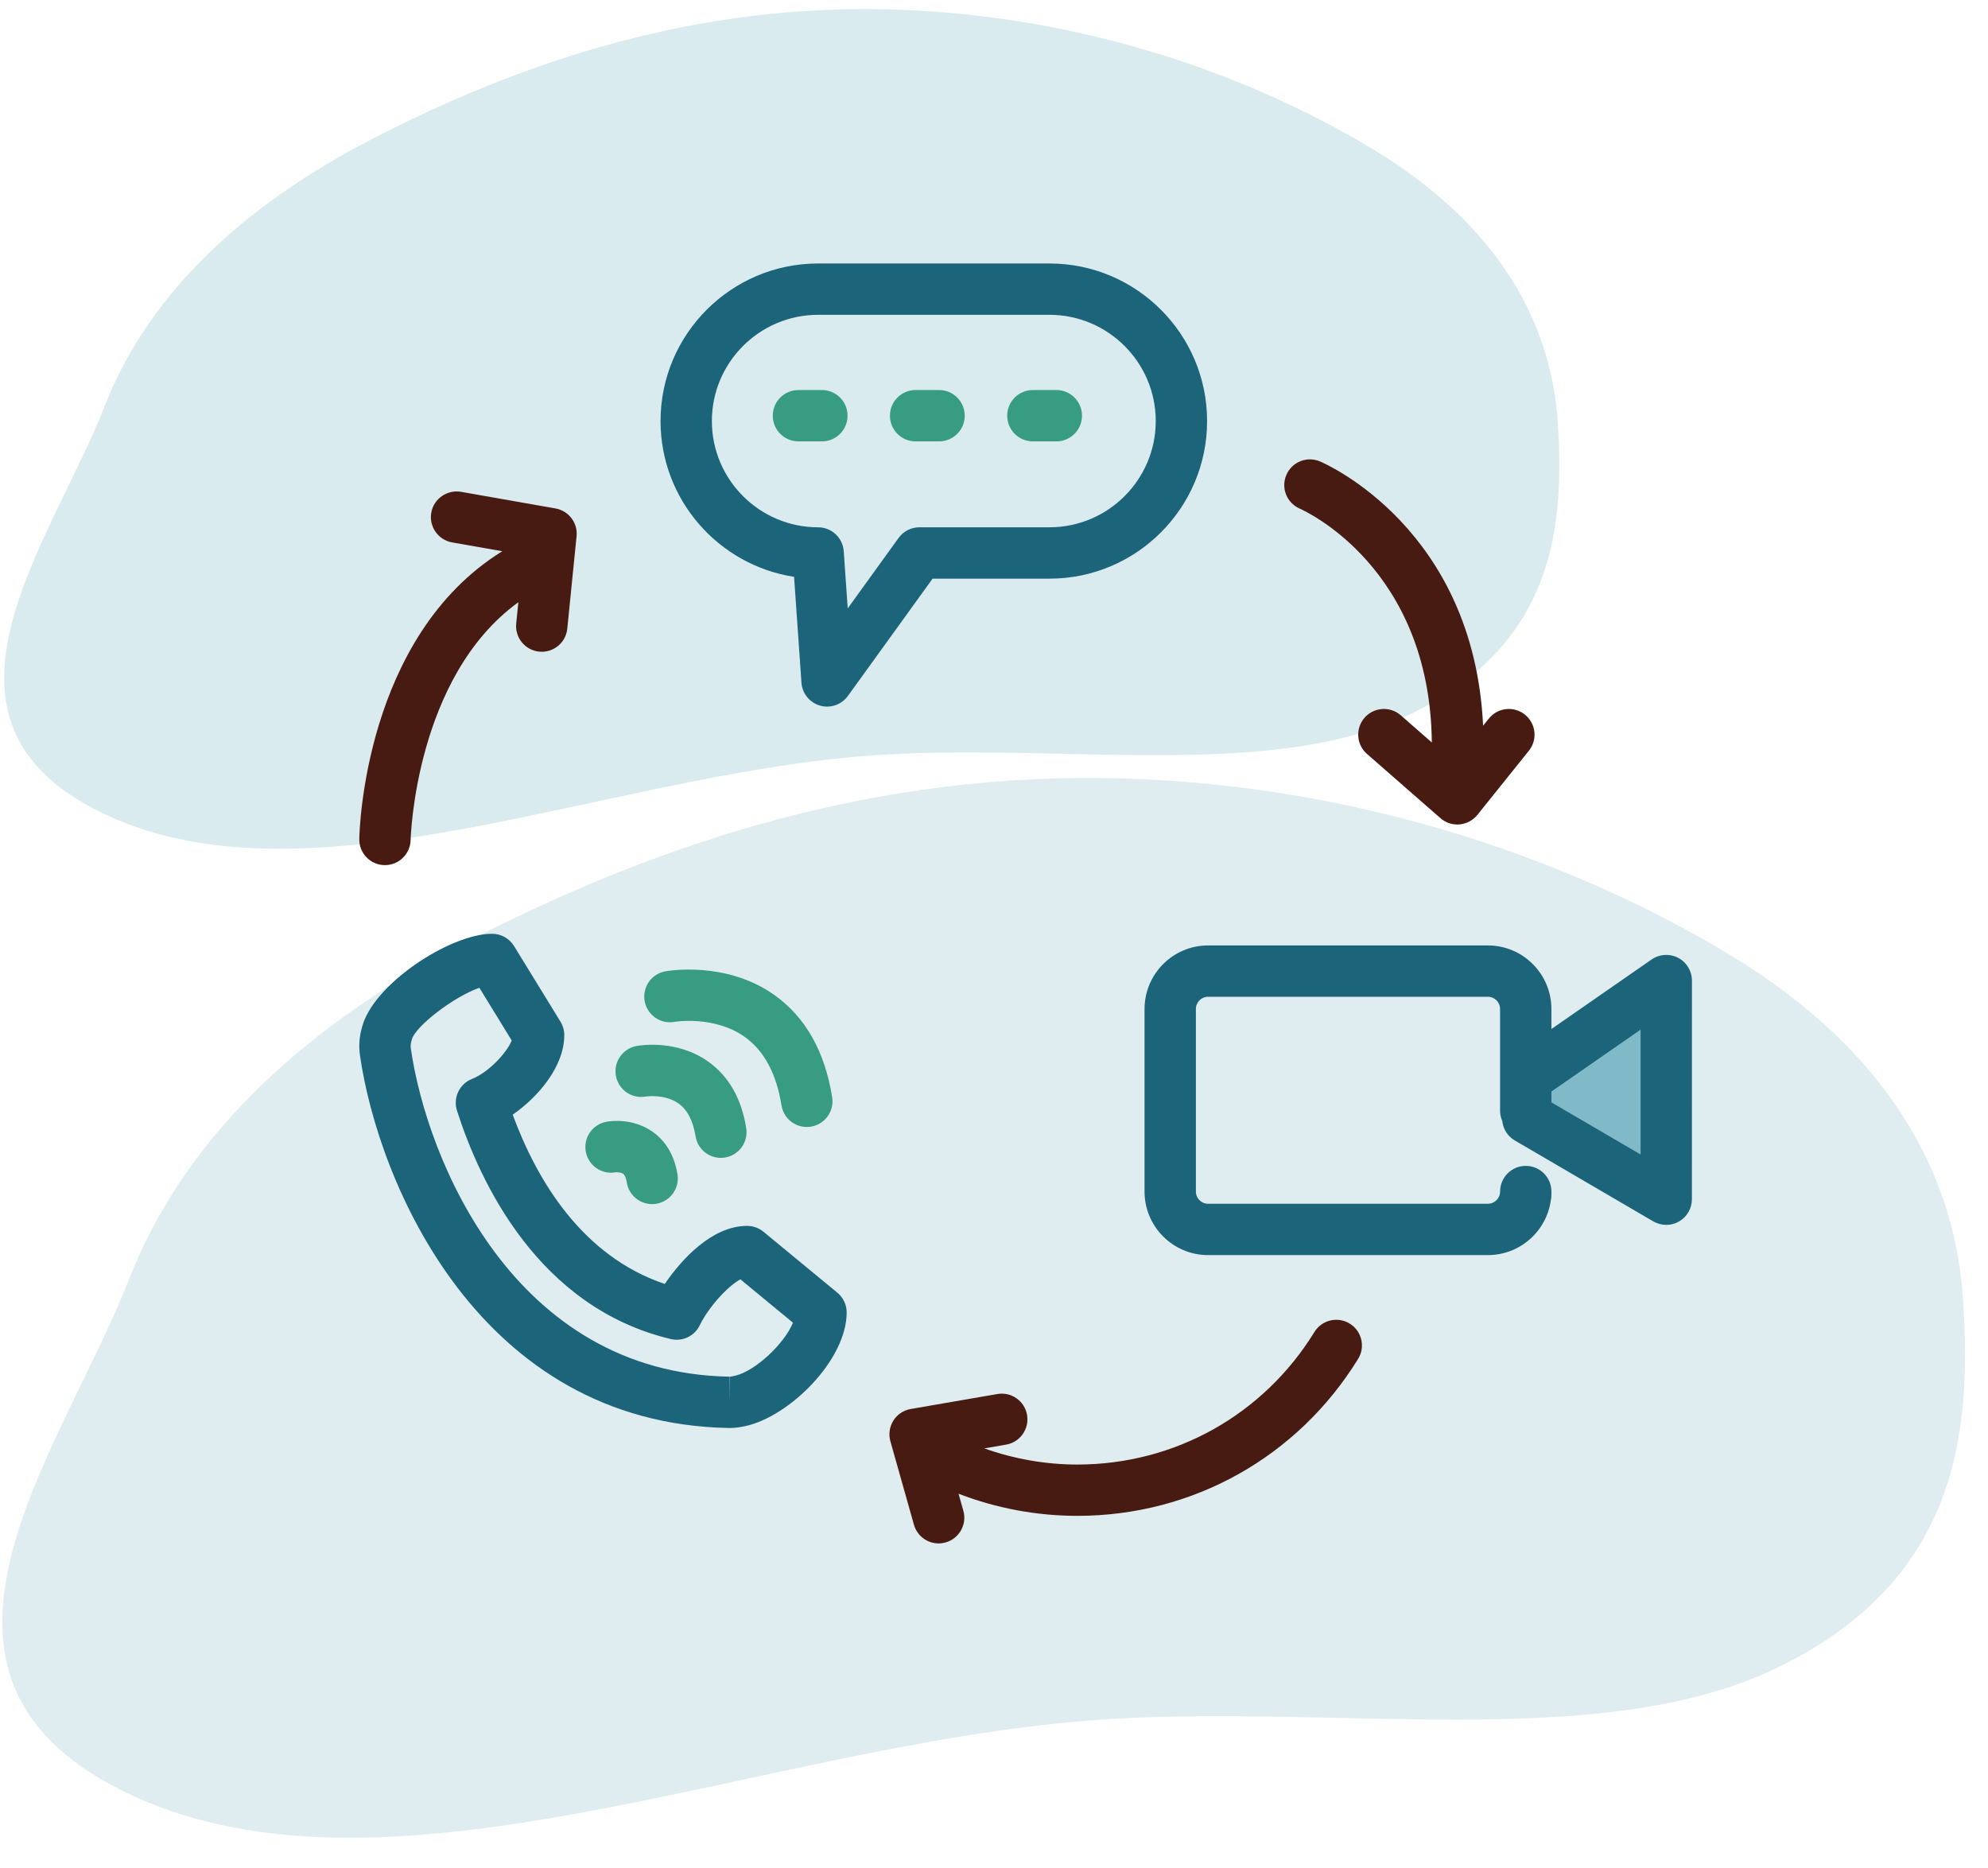
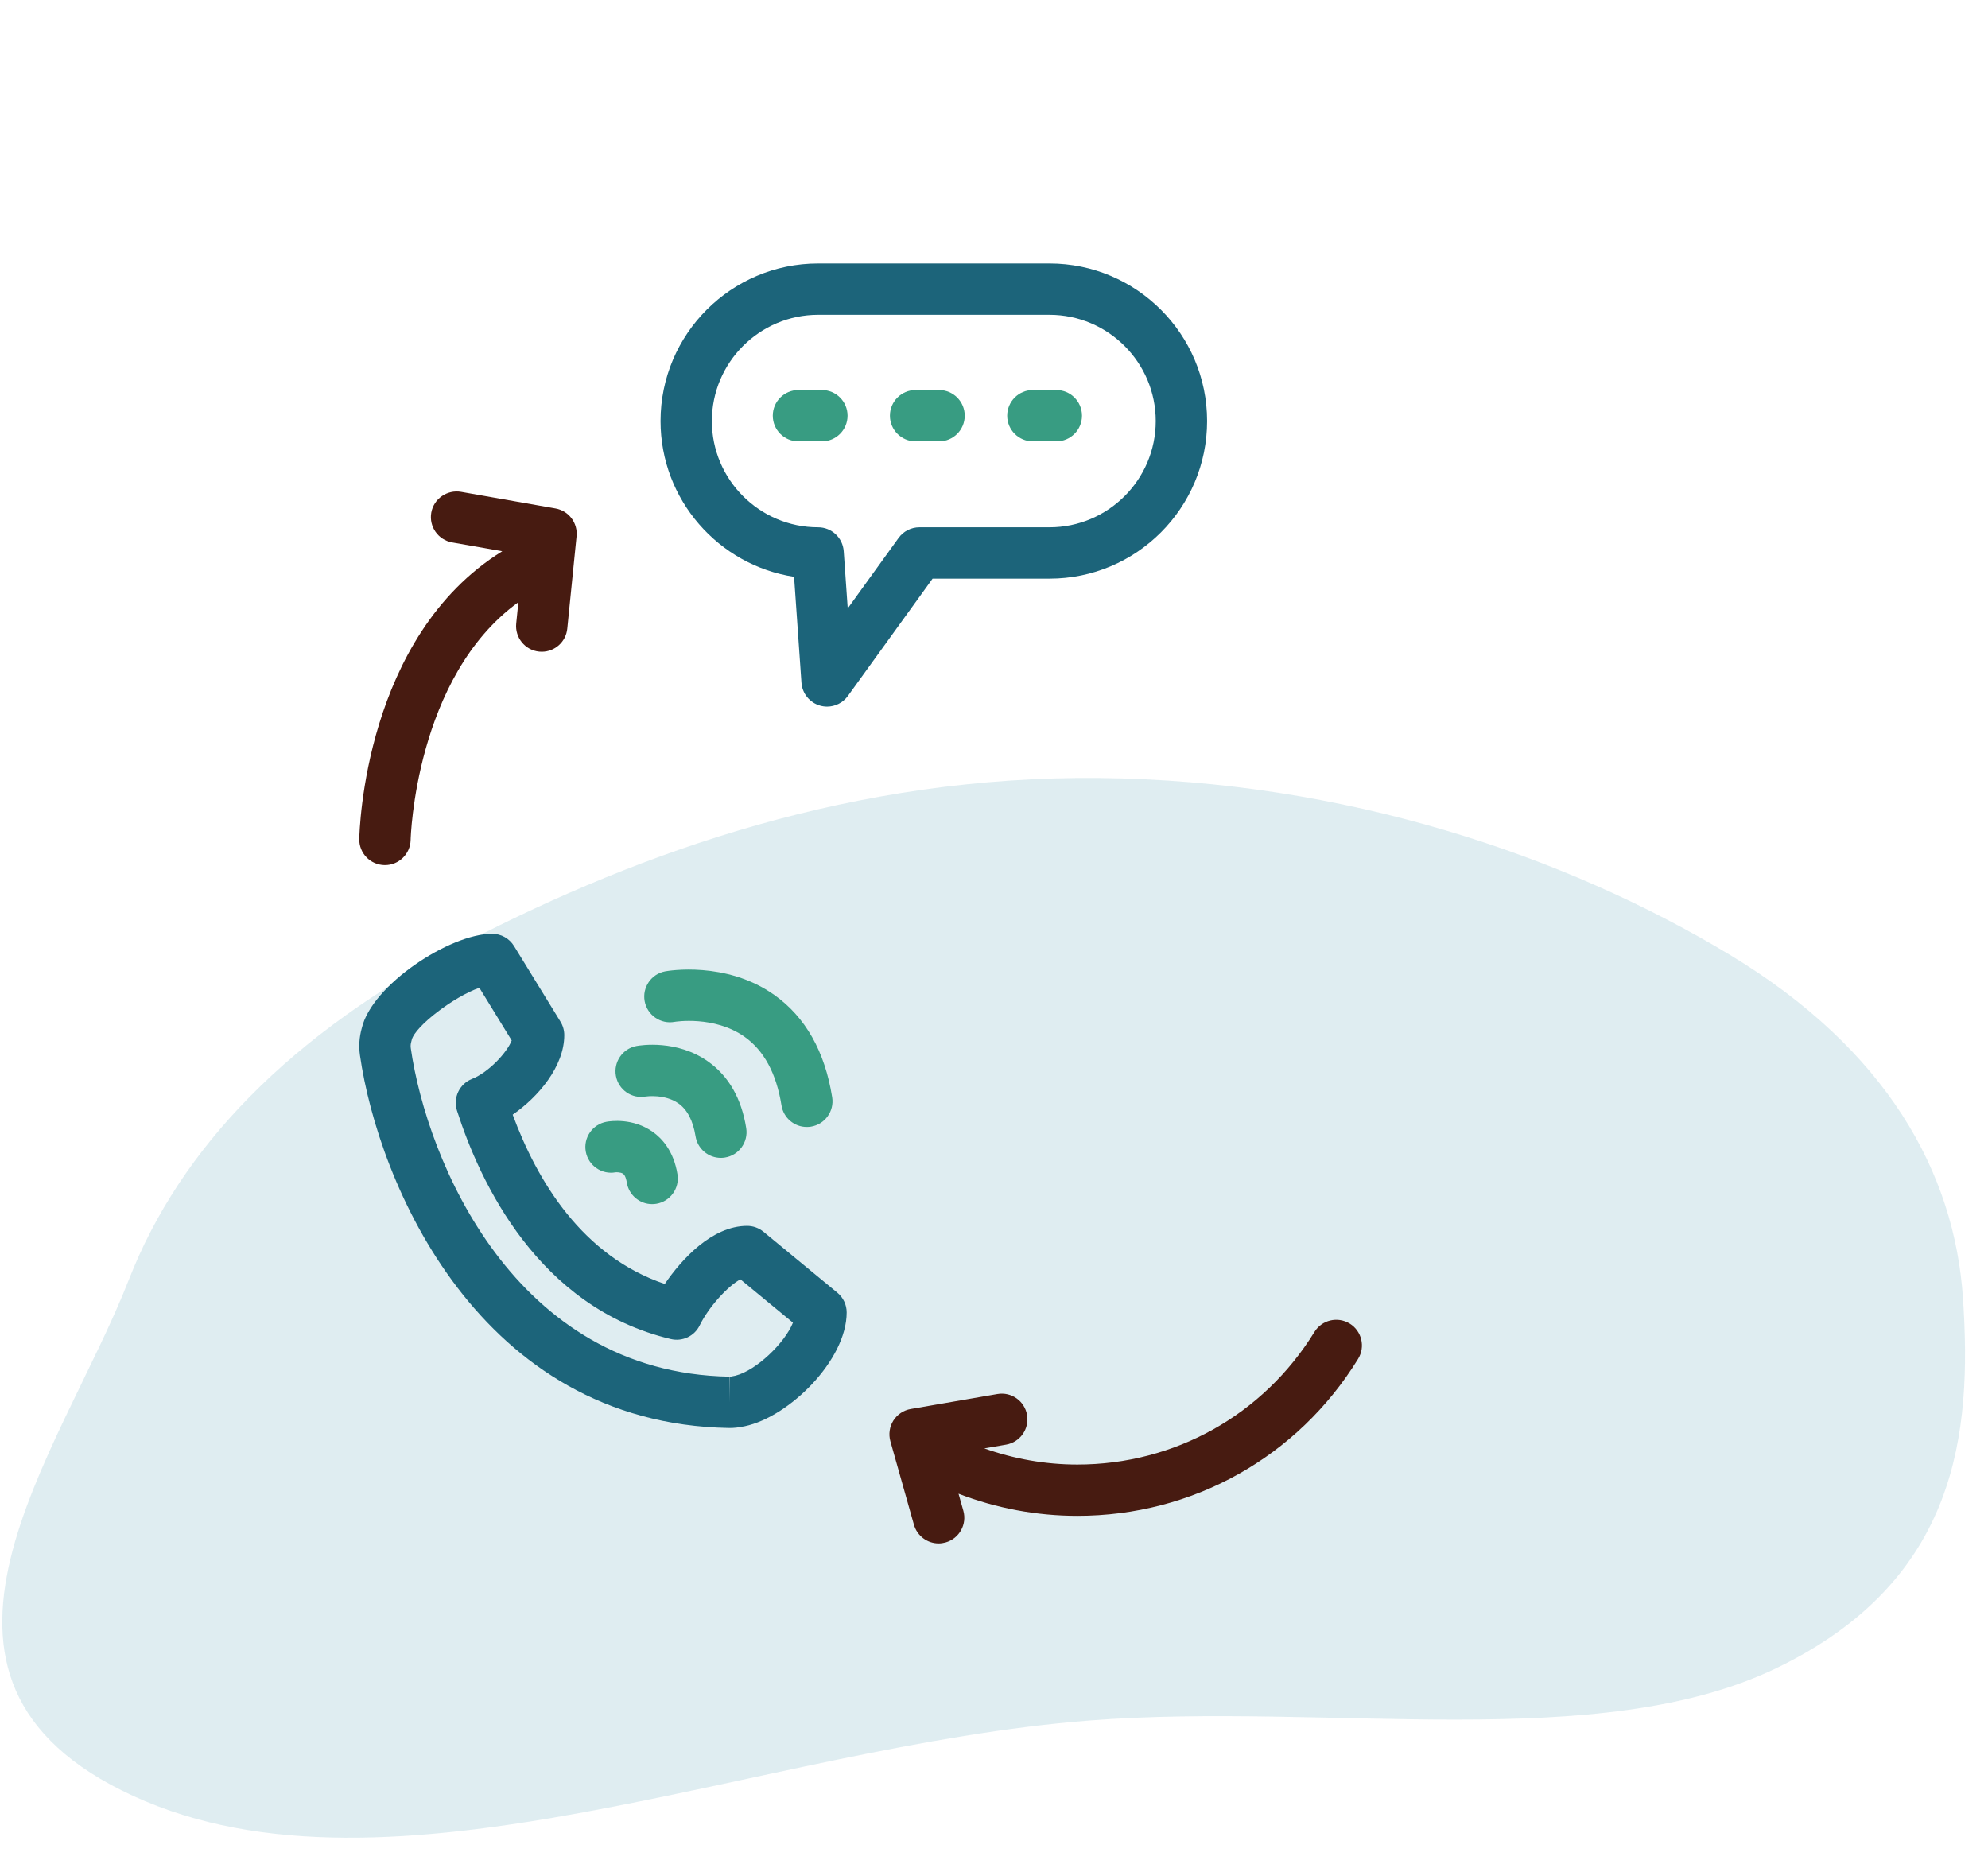
<svg xmlns="http://www.w3.org/2000/svg" width="83" height="78" viewBox="0 0 83 78" fill="none">
  <path opacity="0.25" fill-rule="evenodd" clip-rule="evenodd" d="M81.957 54.225C82.323 59.78 81.787 65.963 74.175 69.638C66.723 73.235 55.425 71.055 45.489 71.829C31.651 72.907 16.319 79.917 5.568 74.981C-5.039 70.111 2.539 60.707 5.384 53.416C7.511 47.967 12.07 43.154 19.486 39.322C26.814 35.536 35.699 32.377 45.905 32.481C56.118 32.584 65.35 35.719 72.213 39.858C78.776 43.816 81.61 48.947 81.957 54.225Z" fill="#80BAC8" />
-   <path opacity="0.3" fill-rule="evenodd" clip-rule="evenodd" d="M65.035 17.61C65.325 22.011 64.9 26.909 58.868 29.821C52.964 32.671 44.013 30.945 36.141 31.558C25.177 32.412 13.029 37.966 4.51 34.055C-3.894 30.196 2.11 22.745 4.364 16.968C6.05 12.651 9.661 8.837 15.537 5.801C21.344 2.802 28.384 0.299 36.47 0.381C44.562 0.463 51.876 2.946 57.314 6.226C62.514 9.362 64.76 13.428 65.035 17.61Z" fill="#80BAC8" />
  <path d="M43.817 24.158C47.445 24.158 50.397 21.207 50.397 17.579C50.397 13.951 47.445 11 43.817 11H34.157C30.529 11 27.578 13.951 27.578 17.579C27.578 20.865 30 23.596 33.153 24.082L33.461 28.502C33.493 28.952 33.803 29.335 34.237 29.458C34.334 29.486 34.433 29.5 34.531 29.5C34.869 29.5 35.195 29.339 35.4 29.055L38.935 24.159L43.817 24.159L43.817 24.158ZM37.516 22.459L35.393 25.4L35.226 23.012C35.187 22.45 34.72 22.014 34.157 22.014C31.711 22.014 29.721 20.024 29.721 17.579C29.721 15.134 31.711 13.143 34.157 13.143H43.816C46.262 13.143 48.253 15.133 48.253 17.579C48.253 20.025 46.262 22.014 43.816 22.014H38.385C38.041 22.014 37.717 22.18 37.516 22.459L37.516 22.459Z" fill="#1C647A" />
  <path d="M34.314 16.283H33.336C32.744 16.283 32.264 16.763 32.264 17.355C32.264 17.948 32.744 18.427 33.336 18.427H34.314C34.906 18.427 35.386 17.948 35.386 17.355C35.386 16.763 34.906 16.283 34.314 16.283Z" fill="#389C82" />
  <path d="M39.206 16.283H38.227C37.635 16.283 37.155 16.763 37.155 17.355C37.155 17.948 37.635 18.427 38.227 18.427H39.206C39.798 18.427 40.278 17.948 40.278 17.355C40.278 16.763 39.798 16.283 39.206 16.283Z" fill="#389C82" />
  <path d="M45.174 17.355C45.174 16.763 44.694 16.283 44.102 16.283H43.123C42.531 16.283 42.051 16.763 42.051 17.355C42.051 17.948 42.531 18.427 43.123 18.427H44.102C44.694 18.427 45.174 17.947 45.174 17.355Z" fill="#389C82" />
  <path d="M31.875 51.424C31.683 51.266 31.442 51.179 31.193 51.179C29.729 51.179 28.454 52.576 27.755 53.604C24.317 52.443 22.428 49.309 21.405 46.536C22.476 45.796 23.559 44.518 23.559 43.215C23.559 43.017 23.504 42.823 23.401 42.654L21.461 39.495C21.266 39.178 20.92 38.984 20.547 38.984C18.775 38.984 15.522 41.125 15.104 42.926C15 43.298 14.974 43.678 15.029 44.059C15.789 49.36 19.985 59.434 30.435 59.617H30.465C30.653 59.617 30.84 59.596 31.036 59.554C31.056 59.551 31.077 59.547 31.097 59.543C32.954 59.152 35.349 56.779 35.349 54.794C35.349 54.474 35.206 54.17 34.959 53.967L31.875 51.424ZM30.706 57.433C30.672 57.438 30.639 57.445 30.605 57.453C30.548 57.468 30.502 57.474 30.464 57.474V58.546L30.452 57.474C21.464 57.318 17.82 48.431 17.15 43.759C17.137 43.67 17.145 43.582 17.171 43.49C17.175 43.477 17.189 43.42 17.192 43.407C17.333 42.849 18.94 41.614 20.014 41.239L21.364 43.438C21.163 43.953 20.39 44.775 19.708 45.043C19.182 45.25 18.907 45.829 19.079 46.367C20.038 49.363 22.472 54.584 28.002 55.903C28.493 56.021 28.995 55.782 29.214 55.33C29.587 54.567 30.389 53.687 30.913 53.411L33.106 55.22C32.764 56.072 31.573 57.215 30.705 57.433L30.706 57.433Z" fill="#1C647A" />
  <path d="M28.165 42.661C28.181 42.658 29.816 42.388 31.086 43.285C31.898 43.859 32.416 44.822 32.627 46.147C32.711 46.675 33.167 47.051 33.684 47.05C33.74 47.05 33.797 47.046 33.854 47.037C34.438 46.944 34.837 46.394 34.744 45.81C34.438 43.893 33.624 42.455 32.322 41.534C30.304 40.107 27.878 40.534 27.776 40.552C27.194 40.659 26.808 41.218 26.915 41.8C27.024 42.383 27.583 42.769 28.165 42.661Z" fill="#389C82" />
  <path d="M26.964 45.778C26.972 45.776 27.755 45.664 28.325 46.066C28.696 46.328 28.935 46.789 29.039 47.436C29.123 47.964 29.578 48.34 30.096 48.34C30.152 48.34 30.208 48.335 30.265 48.326C30.85 48.233 31.248 47.683 31.155 47.098C30.958 45.86 30.421 44.924 29.562 44.316C28.259 43.394 26.744 43.638 26.576 43.669C25.994 43.776 25.608 44.335 25.715 44.918C25.823 45.5 26.378 45.885 26.964 45.778Z" fill="#389C82" />
  <path d="M25.706 48.941C25.708 48.94 25.912 48.93 26.014 49.003C26.109 49.07 26.152 49.26 26.169 49.367C26.253 49.894 26.708 50.271 27.226 50.27C27.282 50.27 27.338 50.266 27.396 50.257C27.98 50.164 28.378 49.614 28.285 49.03C28.13 48.055 27.637 47.525 27.251 47.252C26.424 46.668 25.494 46.8 25.318 46.833C24.735 46.94 24.35 47.499 24.457 48.081C24.564 48.664 25.127 49.05 25.706 48.941Z" fill="#389C82" />
-   <path d="M69.5 41L63.5 45V46L69.5 50V41Z" fill="#80BAC8" />
-   <path d="M70.063 39.988C69.711 39.803 69.283 39.829 68.955 40.057L64.772 42.96V42.125C64.772 40.661 63.583 39.471 62.12 39.471H50.437C48.975 39.471 47.785 40.661 47.785 42.125V49.746C47.785 51.209 48.975 52.399 50.437 52.399H62.12C63.46 52.399 64.57 51.401 64.748 50.111C64.765 50.036 64.773 49.959 64.773 49.88V49.746C64.773 49.154 64.293 48.674 63.701 48.674C63.11 48.674 62.63 49.154 62.63 49.746C62.63 50.027 62.401 50.255 62.121 50.255H50.437C50.157 50.255 49.929 50.027 49.929 49.746L49.929 42.125C49.929 41.843 50.157 41.614 50.437 41.614H62.12C62.401 41.614 62.629 41.843 62.629 42.125V46.373C62.629 46.526 62.663 46.672 62.721 46.804C62.757 47.13 62.938 47.435 63.242 47.612L69.025 50.991C69.193 51.088 69.379 51.137 69.567 51.137C69.751 51.137 69.935 51.09 70.1 50.995C70.433 50.805 70.638 50.449 70.638 50.066L70.639 40.938C70.639 40.539 70.417 40.172 70.063 39.988L70.063 39.988ZM68.495 48.198L64.773 46.024V45.569L68.495 42.987V48.198Z" fill="#1C647A" />
-   <path d="M54.264 21.235C54.496 21.335 59.705 23.706 59.779 30.997L58.483 29.863C58.036 29.473 57.36 29.52 56.971 29.965C56.581 30.411 56.627 31.088 57.073 31.477L60.139 34.157C60.335 34.328 60.586 34.422 60.844 34.422C60.876 34.422 60.907 34.421 60.939 34.418C61.229 34.392 61.497 34.249 61.681 34.022L63.831 31.342C64.202 30.88 64.128 30.206 63.666 29.835C63.205 29.464 62.531 29.537 62.16 30L61.92 30.298C61.53 22.086 55.386 19.382 55.107 19.263C54.564 19.033 53.938 19.285 53.706 19.829C53.471 20.369 53.724 20.999 54.264 21.234L54.264 21.235Z" fill="#471B11" />
  <path d="M56.352 55.259C55.847 54.949 55.187 55.105 54.877 55.61C52.744 59.074 49.044 61.142 44.981 61.143C43.654 61.143 42.337 60.909 41.095 60.469L42.007 60.311C42.589 60.211 42.98 59.656 42.88 59.073C42.779 58.49 42.227 58.098 41.641 58.199L38.023 58.824C37.724 58.875 37.461 59.052 37.298 59.308C37.137 59.565 37.092 59.879 37.174 60.171L38.157 63.654C38.291 64.127 38.72 64.436 39.188 64.436C39.284 64.436 39.382 64.422 39.479 64.395C40.049 64.234 40.381 63.642 40.22 63.072L40.019 62.361C41.594 62.968 43.28 63.285 44.98 63.285C49.792 63.285 54.174 60.835 56.701 56.733C57.013 56.23 56.856 55.569 56.352 55.258L56.352 55.259Z" fill="#471B11" />
  <path d="M15 35.029C14.99 35.62 15.461 36.107 16.052 36.118H16.073C16.654 36.118 17.132 35.651 17.144 35.066C17.145 34.994 17.333 28.264 21.642 25.142L21.552 26.031C21.493 26.62 21.922 27.146 22.511 27.205C22.548 27.209 22.584 27.21 22.62 27.21C23.164 27.21 23.63 26.798 23.684 26.245L24.072 22.389C24.128 21.831 23.744 21.324 23.191 21.227L19.248 20.533C18.67 20.434 18.108 20.82 18.006 21.403C17.904 21.986 18.293 22.542 18.877 22.645L20.97 23.013C15.215 26.58 15.007 34.674 15 35.029L15 35.029Z" fill="#471B11" />
</svg>